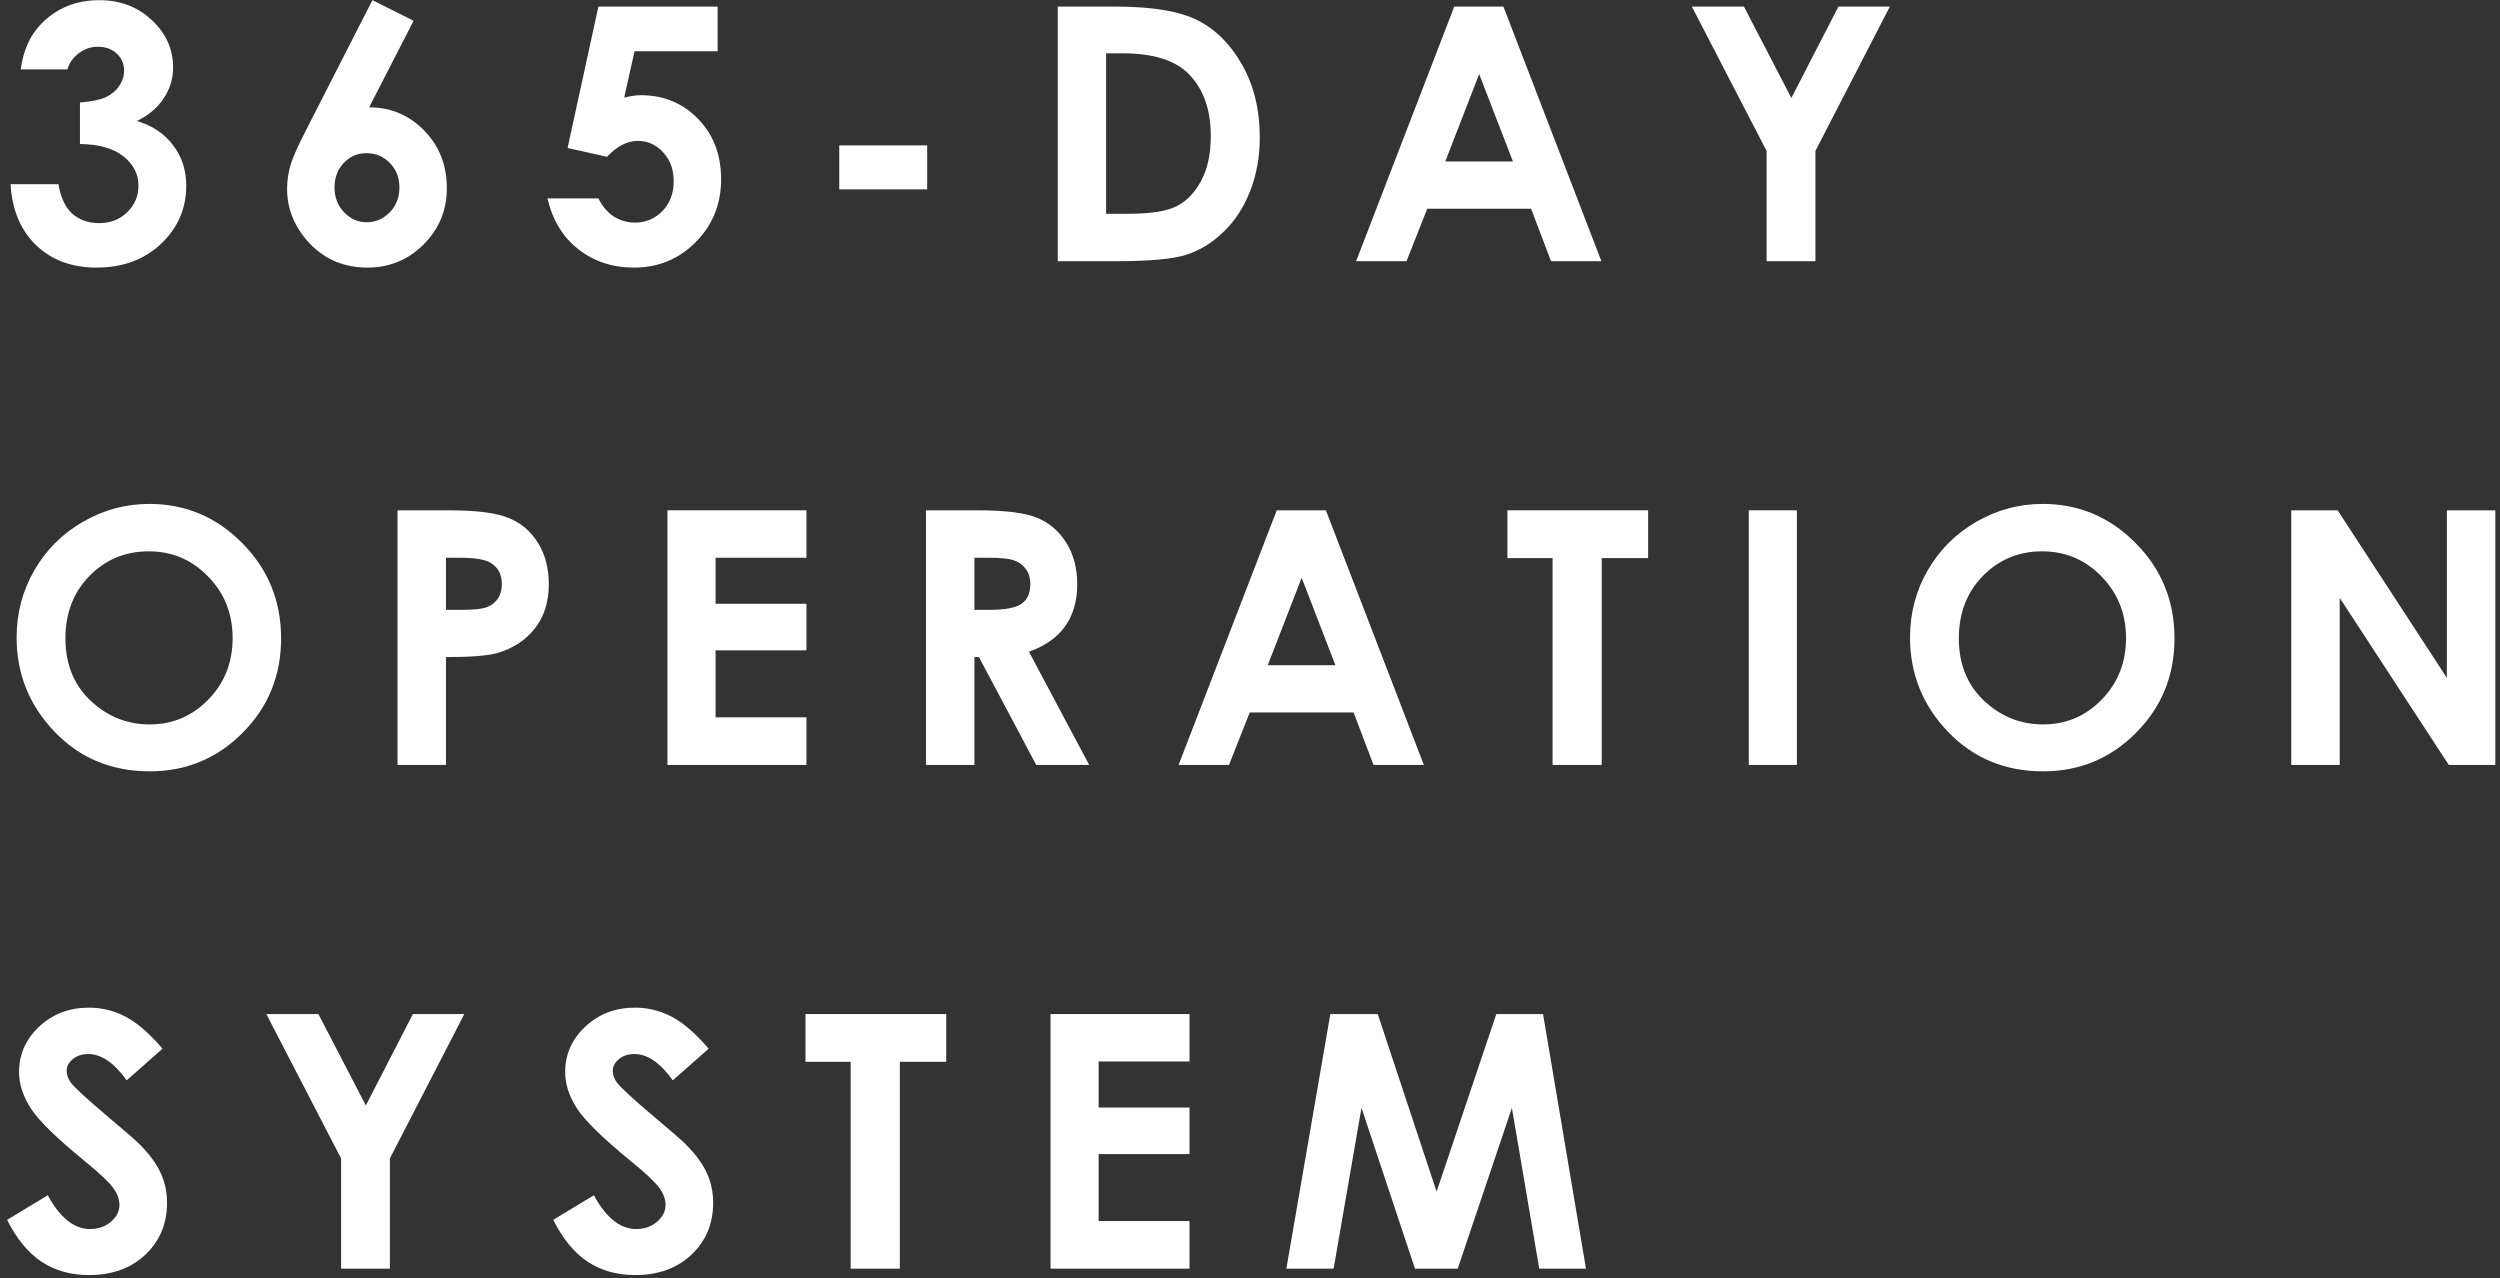
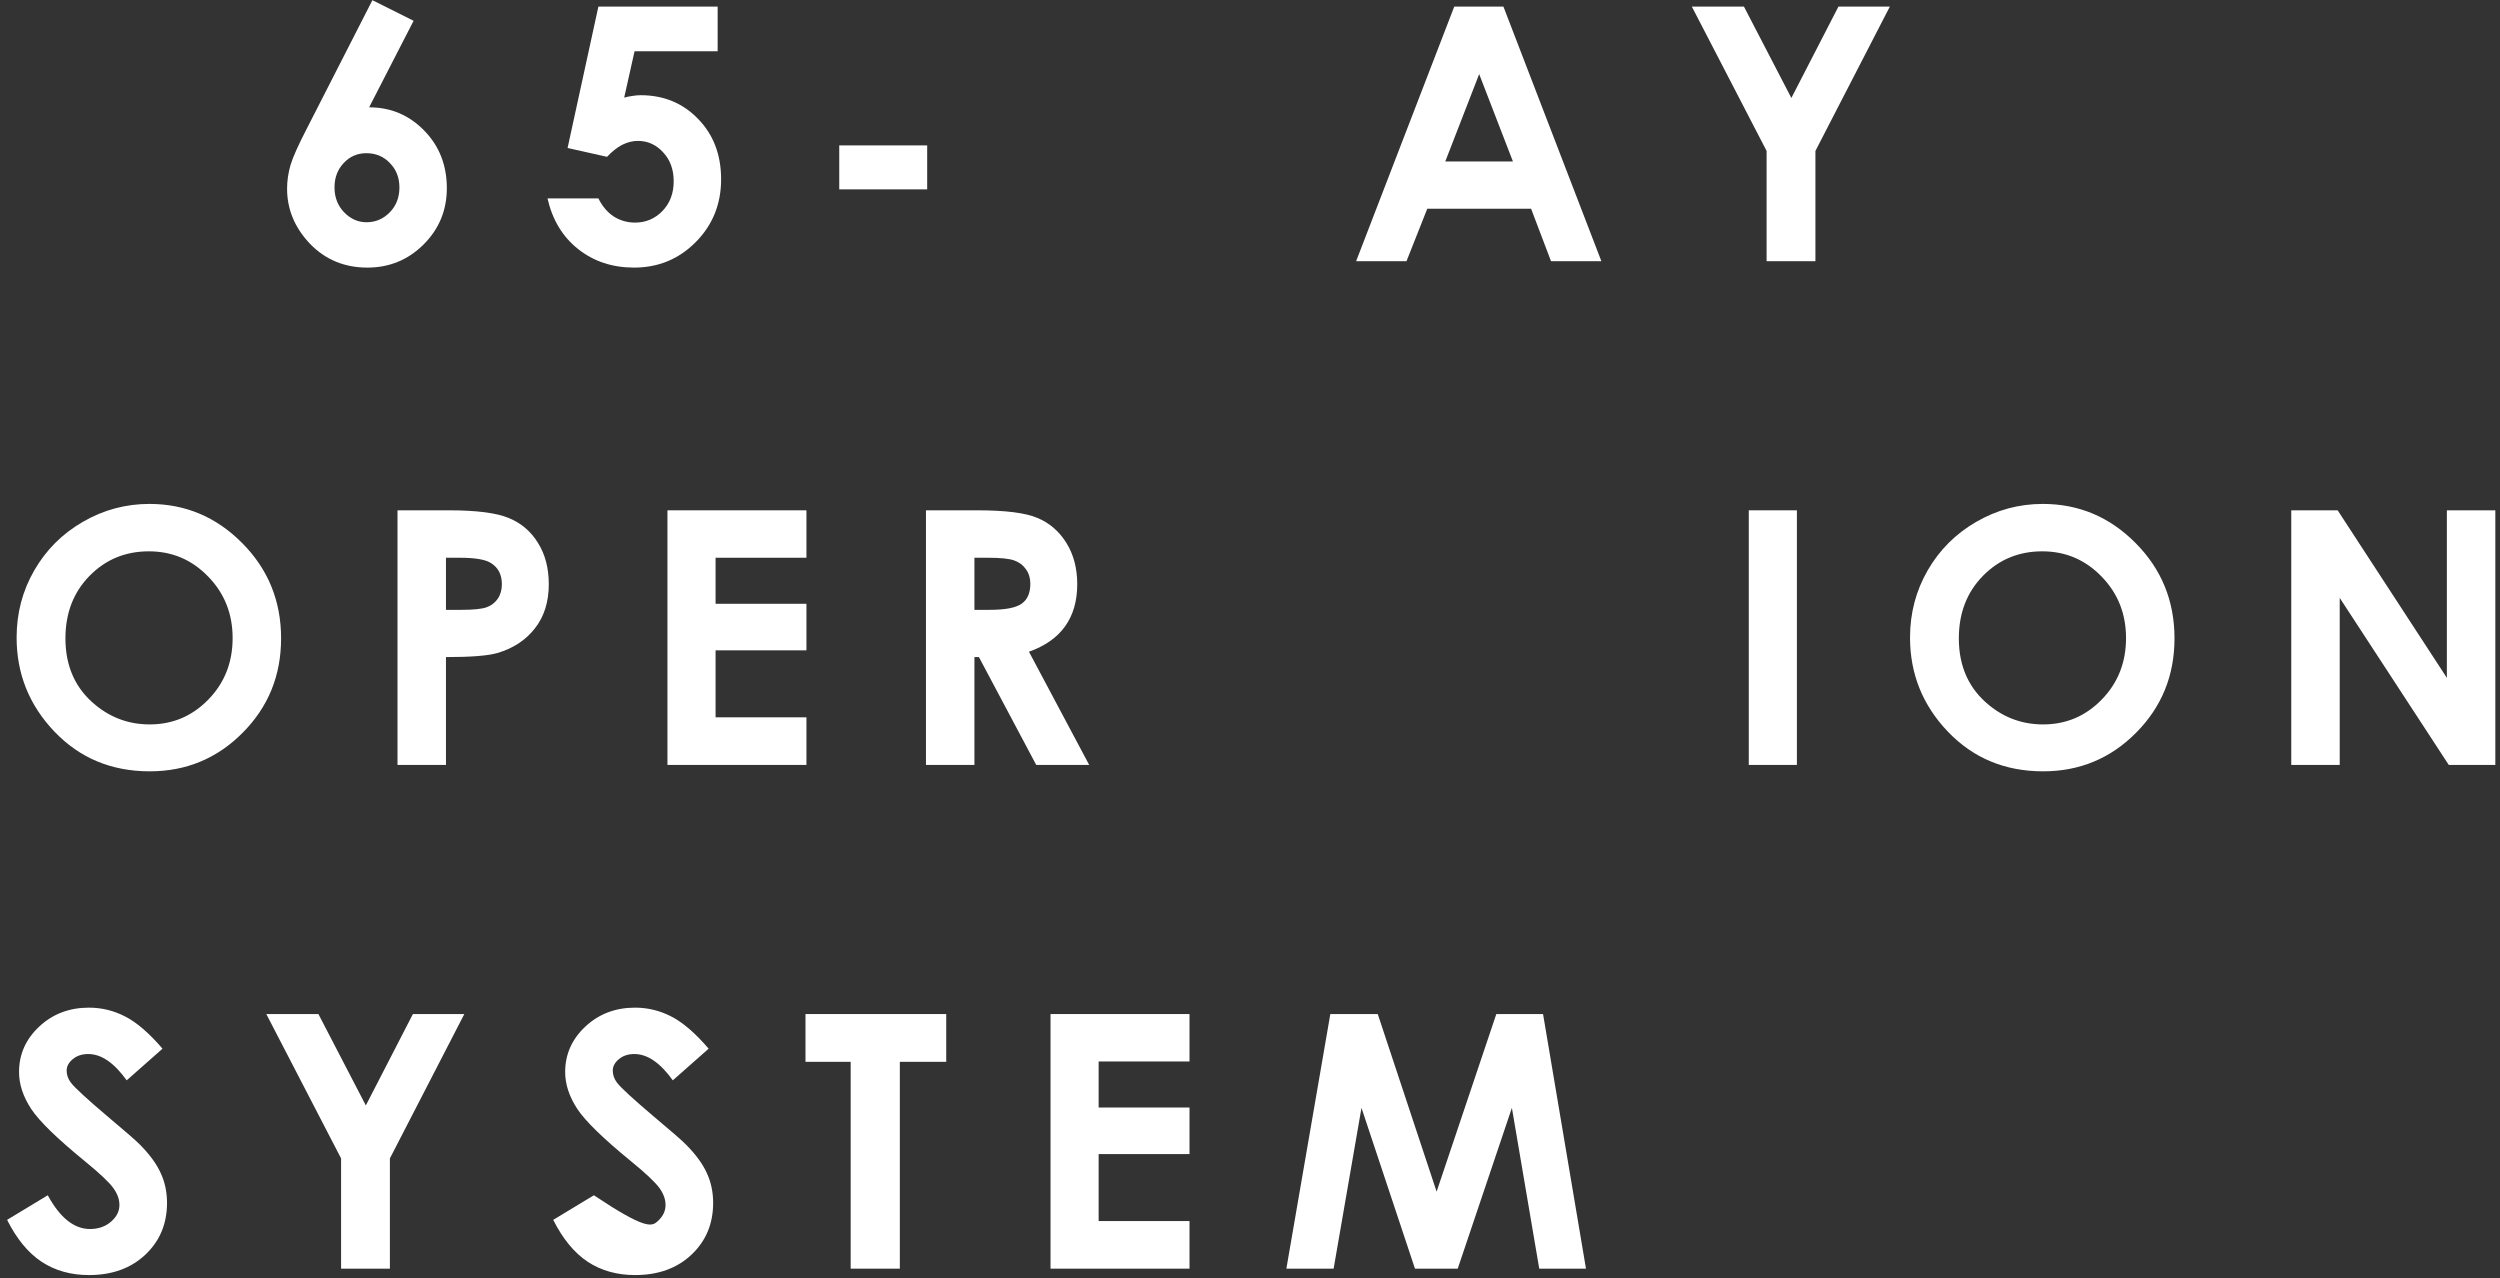
<svg xmlns="http://www.w3.org/2000/svg" width="268" height="137" viewBox="0 0 268 137" fill="none">
  <rect x="0" y="0" width="268" height="137" fill="#333333" stroke="none" />
  <path d="M142.611 108.706H147.695L154.004 127.743L160.405 108.706H165.415L170.017 136H165.007L162.075 118.763L156.268 136H151.685L145.951 118.763L142.964 136H137.898L142.611 108.706Z" fill="white" />
  <path d="M112.616 108.706H127.515V113.79H117.774V118.726H127.515V123.717H117.774V130.897H127.515V136H112.616V108.706Z" fill="white" />
  <path d="M86.35 108.706H101.435V113.827H96.462V136H91.192V113.827H86.35V108.706Z" fill="white" />
-   <path d="M75.967 112.417L72.126 115.812C70.778 113.932 69.405 112.992 68.007 112.992C67.326 112.992 66.77 113.178 66.337 113.549C65.904 113.908 65.688 114.316 65.688 114.773C65.688 115.231 65.842 115.664 66.151 116.072C66.572 116.617 67.84 117.785 69.955 119.579C71.934 121.237 73.134 122.282 73.555 122.715C74.606 123.779 75.348 124.799 75.781 125.776C76.227 126.741 76.449 127.799 76.449 128.949C76.449 131.188 75.676 133.037 74.13 134.497C72.584 135.957 70.567 136.687 68.081 136.687C66.139 136.687 64.444 136.21 62.997 135.258C61.562 134.305 60.331 132.809 59.305 130.768L63.665 128.133C64.976 130.545 66.485 131.751 68.192 131.751C69.083 131.751 69.831 131.491 70.438 130.972C71.044 130.452 71.347 129.852 71.347 129.172C71.347 128.553 71.118 127.935 70.66 127.316C70.203 126.698 69.194 125.752 67.636 124.478C64.667 122.053 62.75 120.185 61.884 118.874C61.018 117.55 60.585 116.233 60.585 114.922C60.585 113.029 61.302 111.409 62.737 110.061C64.185 108.7 65.966 108.02 68.081 108.02C69.442 108.02 70.734 108.335 71.959 108.966C73.196 109.597 74.532 110.747 75.967 112.417Z" fill="white" />
+   <path d="M75.967 112.417L72.126 115.812C70.778 113.932 69.405 112.992 68.007 112.992C67.326 112.992 66.77 113.178 66.337 113.549C65.904 113.908 65.688 114.316 65.688 114.773C65.688 115.231 65.842 115.664 66.151 116.072C66.572 116.617 67.84 117.785 69.955 119.579C71.934 121.237 73.134 122.282 73.555 122.715C74.606 123.779 75.348 124.799 75.781 125.776C76.227 126.741 76.449 127.799 76.449 128.949C76.449 131.188 75.676 133.037 74.13 134.497C72.584 135.957 70.567 136.687 68.081 136.687C66.139 136.687 64.444 136.21 62.997 135.258C61.562 134.305 60.331 132.809 59.305 130.768L63.665 128.133C69.083 131.751 69.831 131.491 70.438 130.972C71.044 130.452 71.347 129.852 71.347 129.172C71.347 128.553 71.118 127.935 70.66 127.316C70.203 126.698 69.194 125.752 67.636 124.478C64.667 122.053 62.75 120.185 61.884 118.874C61.018 117.55 60.585 116.233 60.585 114.922C60.585 113.029 61.302 111.409 62.737 110.061C64.185 108.7 65.966 108.02 68.081 108.02C69.442 108.02 70.734 108.335 71.959 108.966C73.196 109.597 74.532 110.747 75.967 112.417Z" fill="white" />
  <path d="M28.548 108.706H34.133L39.217 118.503L44.264 108.706H49.775L41.796 124.181V136H36.564V124.181L28.548 108.706Z" fill="white" />
  <path d="M17.423 112.417L13.582 115.812C12.234 113.932 10.861 112.992 9.463 112.992C8.783 112.992 8.226 113.178 7.793 113.549C7.36 113.908 7.144 114.316 7.144 114.773C7.144 115.231 7.298 115.664 7.607 116.072C8.028 116.617 9.296 117.785 11.411 119.579C13.39 121.237 14.59 122.282 15.011 122.715C16.062 123.779 16.804 124.799 17.237 125.776C17.683 126.741 17.905 127.799 17.905 128.949C17.905 131.188 17.132 133.037 15.586 134.497C14.04 135.957 12.023 136.687 9.537 136.687C7.595 136.687 5.9 136.21 4.453 135.258C3.018 134.305 1.787 132.809 0.761 130.768L5.121 128.133C6.432 130.545 7.941 131.751 9.648 131.751C10.539 131.751 11.287 131.491 11.894 130.972C12.5 130.452 12.803 129.852 12.803 129.172C12.803 128.553 12.574 127.935 12.116 127.316C11.659 126.698 10.65 125.752 9.092 124.478C6.123 122.053 4.206 120.185 3.34 118.874C2.474 117.55 2.041 116.233 2.041 114.922C2.041 113.029 2.758 111.409 4.193 110.061C5.641 108.7 7.422 108.02 9.537 108.02C10.898 108.02 12.19 108.335 13.415 108.966C14.652 109.597 15.988 110.747 17.423 112.417Z" fill="white" />
  <path d="M245.623 54.706H250.596L262.304 72.667V54.706H267.499V82H262.508L250.818 64.095V82H245.623V54.706Z" fill="white" />
  <path d="M218.986 54.02C222.846 54.02 226.161 55.417 228.932 58.213C231.715 61.008 233.106 64.416 233.106 68.436C233.106 72.42 231.733 75.79 228.987 78.549C226.254 81.307 222.932 82.686 219.023 82.686C214.929 82.686 211.527 81.27 208.818 78.438C206.109 75.605 204.755 72.24 204.755 68.344C204.755 65.734 205.386 63.334 206.647 61.145C207.909 58.955 209.641 57.223 211.843 55.949C214.057 54.663 216.438 54.02 218.986 54.02ZM218.931 59.103C216.407 59.103 214.286 59.982 212.566 61.738C210.847 63.495 209.987 65.728 209.987 68.436C209.987 71.455 211.07 73.842 213.234 75.599C214.917 76.972 216.846 77.658 219.023 77.658C221.485 77.658 223.582 76.768 225.313 74.986C227.045 73.205 227.911 71.009 227.911 68.399C227.911 65.802 227.039 63.606 225.295 61.812C223.551 60.007 221.429 59.103 218.931 59.103Z" fill="white" />
  <path d="M187.469 54.706H192.627V82H187.469V54.706Z" fill="white" />
-   <path d="M161.593 54.706H176.678V59.827H171.705V82H166.436V59.827H161.593V54.706Z" fill="white" />
-   <path d="M136.867 54.706H142.136L152.638 82H147.239L145.105 76.378H133.972L131.746 82H126.346L136.867 54.706ZM139.539 61.942L135.902 71.312H143.157L139.539 61.942Z" fill="white" />
  <path d="M99.264 54.706H104.774C107.793 54.706 109.939 54.978 111.213 55.523C112.499 56.054 113.532 56.945 114.312 58.194C115.091 59.444 115.48 60.922 115.48 62.629C115.48 64.422 115.048 65.925 114.182 67.138C113.328 68.338 112.035 69.247 110.304 69.865L116.761 82H111.083L104.941 70.44H104.459V82H99.264V54.706ZM104.459 65.375H106.092C107.749 65.375 108.887 65.159 109.506 64.726C110.137 64.293 110.452 63.575 110.452 62.573C110.452 61.98 110.298 61.466 109.988 61.033C109.679 60.588 109.265 60.273 108.745 60.087C108.226 59.889 107.273 59.79 105.888 59.79H104.459V65.375Z" fill="white" />
  <path d="M71.551 54.706H86.45V59.79H76.709V64.726H86.45V69.717H76.709V76.897H86.45V82H71.551V54.706Z" fill="white" />
  <path d="M42.613 54.706H48.123C51.105 54.706 53.251 54.984 54.562 55.541C55.886 56.085 56.925 56.976 57.679 58.213C58.446 59.438 58.83 60.91 58.83 62.629C58.83 64.534 58.329 66.117 57.327 67.379C56.337 68.641 54.989 69.519 53.282 70.014C52.28 70.298 50.455 70.44 47.808 70.44V82H42.613V54.706ZM47.808 65.375H49.459C50.758 65.375 51.661 65.282 52.169 65.097C52.676 64.911 53.072 64.608 53.356 64.188C53.653 63.755 53.801 63.235 53.801 62.629C53.801 61.578 53.393 60.81 52.577 60.328C51.983 59.969 50.882 59.79 49.274 59.79H47.808V65.375Z" fill="white" />
  <path d="M16.013 54.02C19.872 54.02 23.187 55.417 25.958 58.213C28.741 61.008 30.133 64.416 30.133 68.436C30.133 72.42 28.76 75.79 26.014 78.549C23.28 81.307 19.959 82.686 16.05 82.686C11.955 82.686 8.554 81.27 5.845 78.438C3.136 75.605 1.781 72.24 1.781 68.344C1.781 65.734 2.412 63.334 3.674 61.145C4.936 58.955 6.667 57.223 8.869 55.949C11.083 54.663 13.464 54.02 16.013 54.02ZM15.957 59.103C13.434 59.103 11.312 59.982 9.593 61.738C7.873 63.495 7.014 65.728 7.014 68.436C7.014 71.455 8.096 73.842 10.261 75.599C11.943 76.972 13.873 77.658 16.05 77.658C18.511 77.658 20.608 76.768 22.34 74.986C24.072 73.205 24.938 71.009 24.938 68.399C24.938 65.802 24.065 63.606 22.321 61.812C20.577 60.007 18.456 59.103 15.957 59.103Z" fill="white" />
  <path d="M181.365 0.706H186.95L192.034 10.503L197.081 0.706H202.591L194.613 16.181V28H189.38V16.181L181.365 0.706Z" fill="white" />
  <path d="M155.896 0.706H161.166L171.668 28H166.269L164.135 22.378H153.002L150.775 28H145.376L155.896 0.706ZM158.568 7.942L154.932 17.312H162.187L158.568 7.942Z" fill="white" />
-   <path d="M113.395 0.706H119.555C123.526 0.706 126.476 1.201 128.406 2.19C130.335 3.168 131.925 4.763 133.174 6.978C134.424 9.192 135.048 11.777 135.048 14.733C135.048 16.836 134.696 18.772 133.991 20.541C133.298 22.297 132.333 23.757 131.096 24.92C129.872 26.083 128.542 26.887 127.107 27.332C125.672 27.777 123.186 28 119.648 28H113.395V0.706ZM118.572 5.716V22.916H120.984C123.359 22.916 125.078 22.644 126.142 22.1C127.218 21.555 128.097 20.64 128.777 19.354C129.457 18.067 129.797 16.484 129.797 14.604C129.797 11.709 128.987 9.464 127.367 7.868C125.907 6.433 123.563 5.716 120.334 5.716H118.572Z" fill="white" />
  <path d="M89.968 15.587H99.394V20.3H89.968V15.587Z" fill="white" />
  <path d="M64.147 0.706H76.932V5.493H68.025L66.912 10.466C67.221 10.379 67.524 10.317 67.821 10.28C68.118 10.231 68.403 10.206 68.675 10.206C71.149 10.206 73.202 11.053 74.835 12.748C76.48 14.43 77.303 16.589 77.303 19.224C77.303 21.883 76.394 24.128 74.575 25.959C72.769 27.777 70.567 28.686 67.97 28.686C65.644 28.686 63.647 28.025 61.977 26.701C60.307 25.378 59.212 23.565 58.692 21.265H64.147C64.568 22.118 65.118 22.768 65.799 23.213C66.492 23.646 67.252 23.862 68.081 23.862C69.231 23.862 70.209 23.448 71.013 22.619C71.817 21.79 72.219 20.727 72.219 19.428C72.219 18.166 71.841 17.133 71.087 16.329C70.345 15.513 69.442 15.104 68.378 15.104C67.809 15.104 67.246 15.247 66.689 15.531C66.145 15.816 65.607 16.242 65.075 16.811L60.845 15.865L64.147 0.706Z" fill="white" />
  <path d="M39.922 0.02L44.338 2.228L39.57 11.505C41.883 11.505 43.85 12.334 45.47 13.991C47.091 15.649 47.901 17.708 47.901 20.17C47.901 22.545 47.066 24.561 45.396 26.219C43.738 27.864 41.734 28.686 39.384 28.686C36.923 28.686 34.869 27.833 33.224 26.126C31.591 24.407 30.775 22.44 30.775 20.226C30.775 19.384 30.899 18.537 31.146 17.684C31.406 16.83 31.993 15.519 32.909 13.75L39.922 0.02ZM39.273 16.422C38.308 16.422 37.498 16.774 36.842 17.48C36.187 18.172 35.859 19.044 35.859 20.096C35.859 21.147 36.199 22.032 36.879 22.749C37.572 23.466 38.376 23.825 39.291 23.825C40.256 23.825 41.085 23.473 41.778 22.768C42.471 22.062 42.817 21.172 42.817 20.096C42.817 19.044 42.477 18.172 41.796 17.48C41.128 16.774 40.287 16.422 39.273 16.422Z" fill="white" />
-   <path d="M7.218 7.441H2.227C2.486 5.425 3.21 3.805 4.397 2.58C6.055 0.873 8.139 0.02 10.65 0.02C12.889 0.02 14.763 0.731 16.273 2.153C17.794 3.576 18.555 5.264 18.555 7.219C18.555 8.431 18.221 9.538 17.553 10.54C16.897 11.542 15.938 12.352 14.677 12.971C16.334 13.466 17.627 14.331 18.555 15.568C19.495 16.793 19.965 18.24 19.965 19.91C19.965 22.359 19.062 24.438 17.256 26.145C15.45 27.839 13.149 28.686 10.354 28.686C7.706 28.686 5.548 27.889 3.878 26.293C2.208 24.685 1.293 22.502 1.132 19.743H6.271C6.494 21.153 6.983 22.205 7.737 22.898C8.504 23.578 9.469 23.918 10.632 23.918C11.844 23.918 12.846 23.528 13.638 22.749C14.442 21.97 14.844 21.017 14.844 19.892C14.844 18.655 14.306 17.609 13.229 16.756C12.153 15.902 10.601 15.463 8.572 15.438V10.985C9.822 10.886 10.749 10.695 11.355 10.41C11.974 10.113 12.45 9.711 12.784 9.204C13.13 8.697 13.304 8.159 13.304 7.59C13.304 6.848 13.044 6.235 12.524 5.753C12.005 5.258 11.325 5.011 10.483 5.011C9.741 5.011 9.067 5.24 8.461 5.697C7.855 6.143 7.44 6.724 7.218 7.441Z" fill="white" />
</svg>